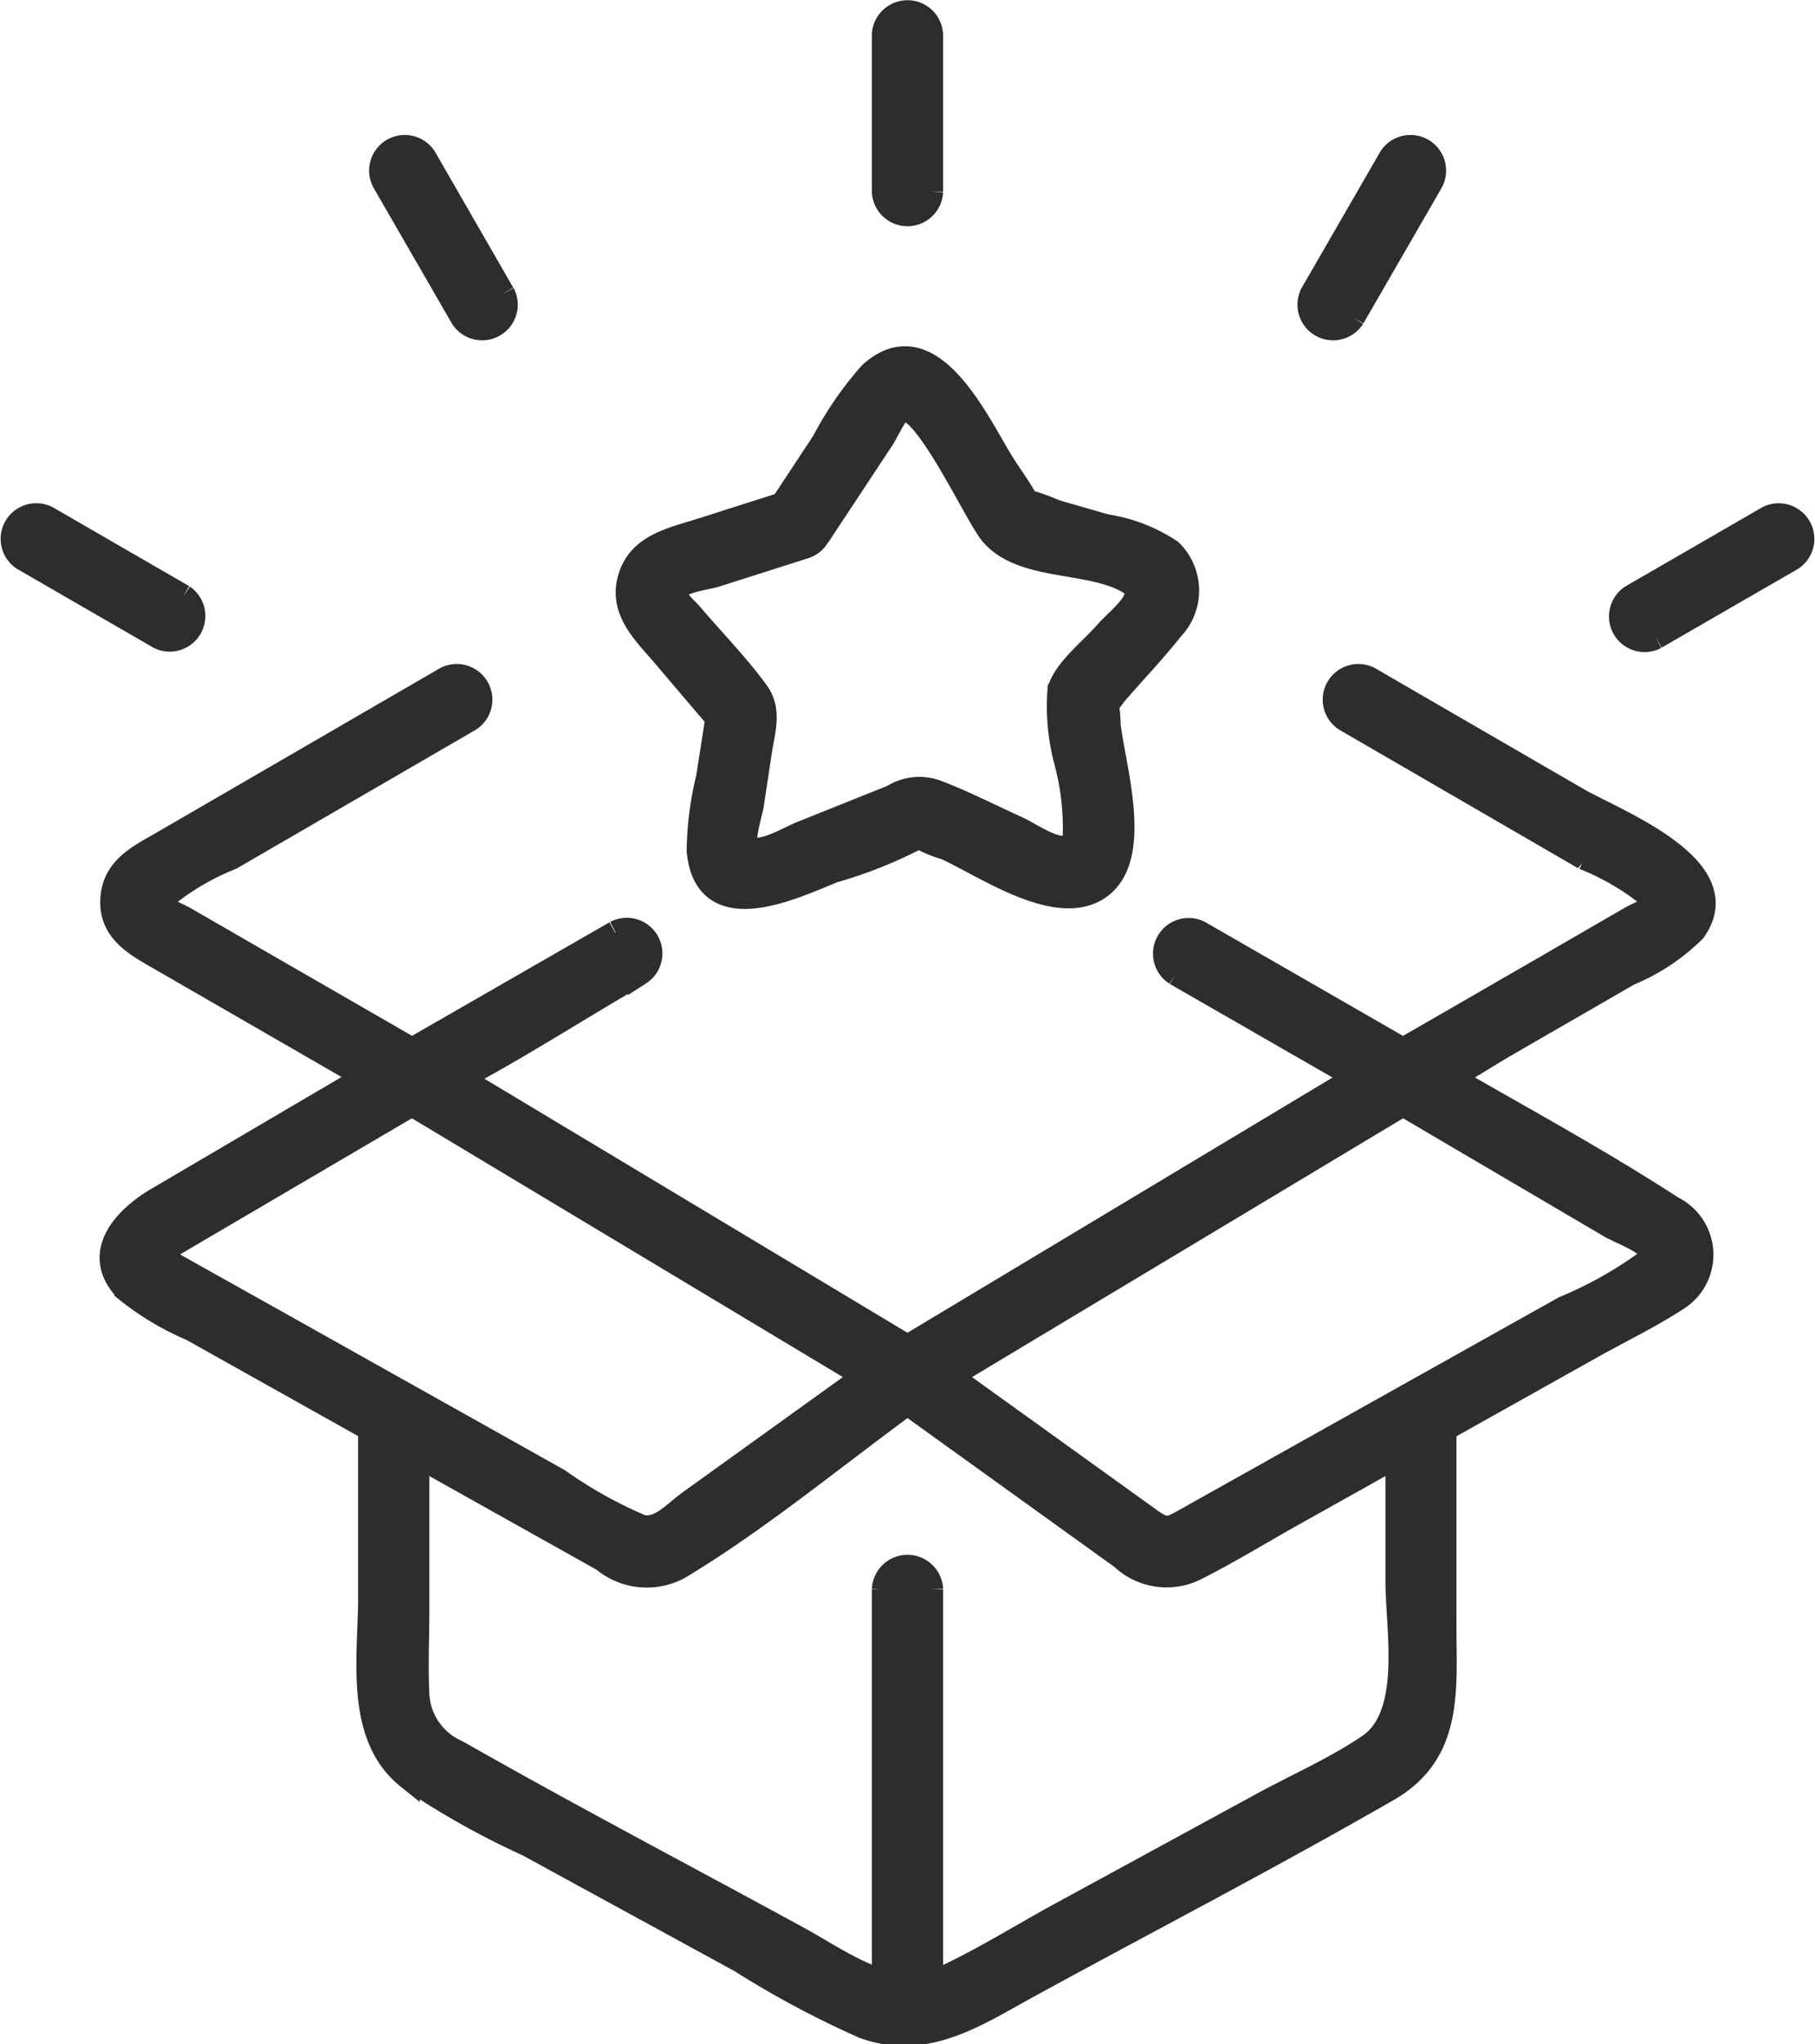
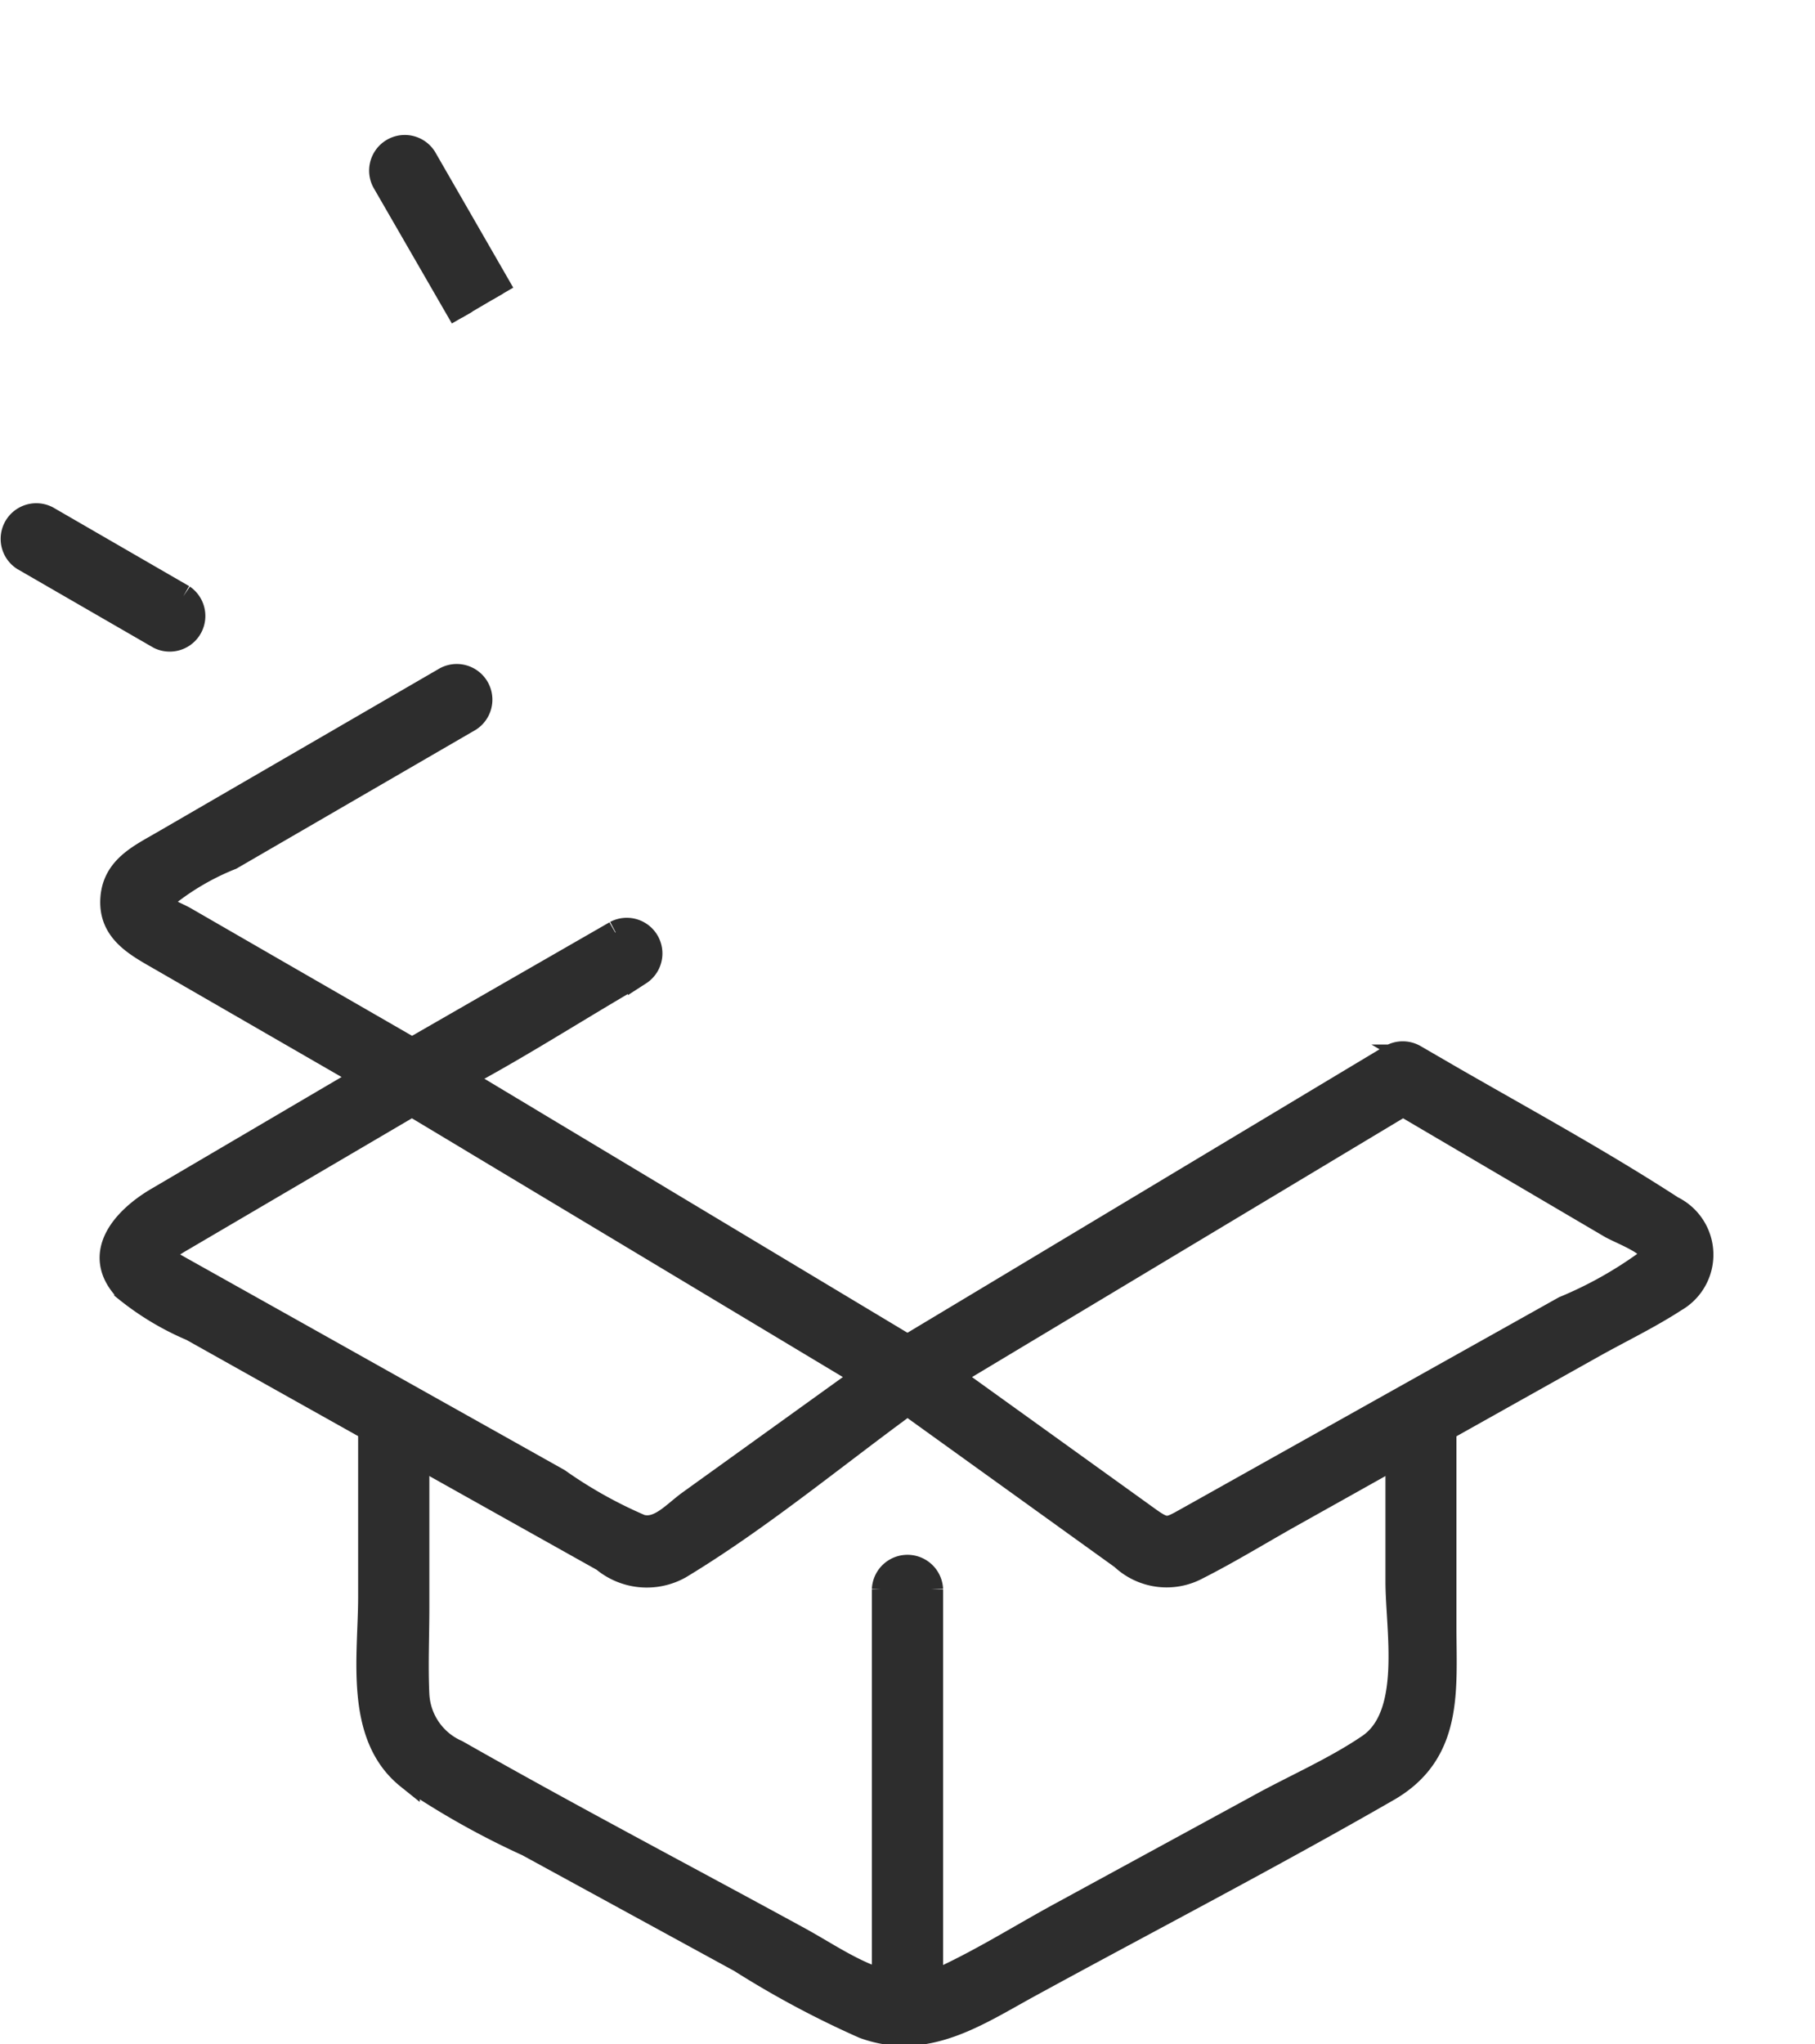
<svg xmlns="http://www.w3.org/2000/svg" width="38.502" height="43.354" viewBox="0 0 38.502 43.354">
  <g id="グループ_6097" data-name="グループ 6097" transform="translate(0.251 0.25)">
    <g id="グループ_6098" data-name="グループ 6098" transform="translate(0 0)">
-       <path id="パス_31831" data-name="パス 31831" d="M110.758,3.815V.488a.506.506,0,0,0-1.011,0V3.815a.506.506,0,0,0,1.011,0" transform="translate(-91.253 0)" fill="#2d2d2d" stroke="#2d2d2d" stroke-width="0.5" />
-       <path id="パス_31832" data-name="パス 31832" d="M48.959,20.038,47.3,17.157a.506.506,0,0,0-.873.51l1.663,2.881a.506.506,0,0,0,.873-.51" transform="translate(-38.539 -14.062)" fill="#2d2d2d" stroke="#2d2d2d" stroke-width="0.5" />
+       <path id="パス_31832" data-name="パス 31832" d="M48.959,20.038,47.3,17.157a.506.506,0,0,0-.873.51l1.663,2.881" transform="translate(-38.539 -14.062)" fill="#2d2d2d" stroke="#2d2d2d" stroke-width="0.5" />
      <path id="パス_31833" data-name="パス 31833" d="M3.636,65,.755,63.334a.506.506,0,0,0-.51.873l2.881,1.664A.506.506,0,0,0,3.636,65" transform="translate(0 -52.602)" fill="#2d2d2d" stroke="#2d2d2d" stroke-width="0.5" />
-       <path id="パス_31834" data-name="パス 31834" d="M203.216,65.87l2.881-1.663a.506.506,0,0,0-.51-.873L202.705,65a.506.506,0,0,0,.51.873" transform="translate(-168.342 -52.601)" fill="#2d2d2d" stroke="#2d2d2d" stroke-width="0.5" />
-       <path id="パス_31835" data-name="パス 31835" d="M164.186,20.547l1.663-2.881a.506.506,0,0,0-.873-.51l-1.663,2.881a.506.506,0,0,0,.873.51" transform="translate(-135.732 -14.061)" fill="#2d2d2d" stroke="#2d2d2d" stroke-width="0.5" />
      <path id="パス_31836" data-name="パス 31836" d="M109.744,196.133V204.9a.506.506,0,0,0,1.011,0v-8.764a.506.506,0,0,0-1.011,0" transform="translate(-91.25 -162.675)" fill="#2d2d2d" stroke="#2d2d2d" stroke-width="0.5" />
      <path id="パス_31837" data-name="パス 31837" d="M29.163,137.436l-4.371,3.144c-.333.24-.645.624-1.034.513a9.511,9.511,0,0,1-1.745-.977L16.1,136.8l-2.075-1.162c-.459-.257-.536-.306-.037-.6L19.164,132h-.51l10.509,6.309a.506.506,0,0,0,.51-.873l-10.509-6.309a.508.508,0,0,0-.51,0l-5.138,3.019c-.689.4-1.415,1.156-.675,1.938a5.837,5.837,0,0,0,1.393.834L20.5,140.43l2.464,1.38a1.441,1.441,0,0,0,1.627.152c1.767-1.068,3.4-2.446,5.078-3.652.524-.377.019-1.254-.51-.873" transform="translate(-10.418 -108.973)" fill="#2d2d2d" stroke="#2d2d2d" stroke-width="0.5" />
      <path id="パス_31838" data-name="パス 31838" d="M23.272,88.949l-4.566,2.625h.51L16.137,89.8l-1.977-1.141c-.288-.166-.621-.222-.4-.5a5.4,5.4,0,0,1,1.365-.791l2.146-1.245,2.912-1.689a.506.506,0,0,0-.51-.873l-3.776,2.19-2.23,1.293c-.488.283-1.023.531-1.068,1.18-.049.712.535,1,1.054,1.3l2.409,1.39,2.206,1.273c.4.233.639.4,1.1.172,1.515-.746,2.957-1.7,4.422-2.542a.506.506,0,0,0-.51-.873" transform="translate(-10.471 -69.419)" fill="#2d2d2d" stroke="#2d2d2d" stroke-width="0.5" />
      <path id="パス_31839" data-name="パス 31839" d="M66.7,174.566v3.474c0,1.008.357,2.825-.6,3.478-.733.5-1.6.871-2.372,1.3L59.539,185.1c-.806.44-1.6.938-2.434,1.329-1.112.523-2.15-.306-3.1-.823-2.415-1.319-4.86-2.6-7.25-3.96a1.4,1.4,0,0,1-.837-1.214c-.029-.608,0-1.224,0-1.832v-4.034a.506.506,0,0,0-1.011,0v3.8c0,1.254-.3,2.938.808,3.826a17.128,17.128,0,0,0,2.538,1.427l4.512,2.464a20.13,20.13,0,0,0,2.619,1.4c1.326.482,2.409-.272,3.516-.876,2.532-1.383,5.1-2.714,7.6-4.152,1.362-.783,1.206-2.118,1.206-3.467v-4.414a.506.506,0,0,0-1.011,0" transform="translate(-37.311 -144.743)" fill="#2d2d2d" stroke="#2d2d2d" stroke-width="0.5" />
      <path id="パス_31840" data-name="パス 31840" d="M110.039,138.309l4.806,3.457a1.378,1.378,0,0,0,1.6.211c.68-.344,1.336-.748,2-1.12l6.4-3.585c.574-.321,1.183-.613,1.735-.972a1.111,1.111,0,0,0-.064-1.963c-1.766-1.146-3.646-2.142-5.461-3.209a.508.508,0,0,0-.51,0l-10.509,6.309a.506.506,0,0,0,.51.873L121.058,132h-.51l4.652,2.734c.18.106.716.306.83.488s.079.124-.062.264a8.472,8.472,0,0,1-1.745.977l-5.916,3.313-2.074,1.162c-.414.232-.451.264-.844-.019l-4.84-3.481c-.529-.38-1.034.5-.51.873" transform="translate(-91.294 -108.973)" fill="#2d2d2d" stroke="#2d2d2d" stroke-width="0.5" />
-       <path id="パス_31841" data-name="パス 31841" d="M145.288,89.821l4.08,2.346c.405.233.652.429,1.113.211.65-.308,1.267-.731,1.89-1.09l2.535-1.463a4.277,4.277,0,0,0,1.382-.917c.956-1.343-1.679-2.328-2.479-2.792L149.4,83.561a.506.506,0,0,0-.51.873l2.841,1.647,2.218,1.286a5.378,5.378,0,0,1,1.365.791c.215.273-.119.331-.406.5l-1.9,1.1-3.151,1.818h.51L145.8,88.948a.506.506,0,0,0-.51.873" transform="translate(-120.6 -69.419)" fill="#2d2d2d" stroke="#2d2d2d" stroke-width="0.5" />
-       <path id="パス_31842" data-name="パス 31842" d="M81.51,47.382l.8-1.211.575-.871c.068-.1.271-.55.393-.6.477-.178,1.575,2.23,1.9,2.62.64.778,2.071.546,2.906,1.028.5.287-.2.764-.482,1.092s-.856.772-.978,1.2a4.557,4.557,0,0,0,.134,1.5,5.432,5.432,0,0,1,.186,1.668c-.142.458-.889-.093-1.2-.234-.569-.256-1.135-.55-1.719-.772a1.064,1.064,0,0,0-.94.1l-1.956.784c-.251.1-.992.555-1.147.217-.065-.142.1-.669.123-.813l.17-1.124c.071-.469.225-.892-.07-1.293-.419-.57-.93-1.091-1.389-1.63-.157-.184-.433-.358-.24-.59.1-.124.6-.193.759-.242l1.882-.6c.618-.2.354-1.173-.269-.975l-1.882.6c-.615.2-1.355.322-1.558,1.04-.2.691.326,1.167.731,1.643l1.3,1.529-.13-.492L79.169,52.5a6.848,6.848,0,0,0-.2,1.551c.156,1.678,2,.781,2.865.432a9.472,9.472,0,0,0,1.8-.719c.011-.008.173-.06.171-.069.013.1-.49-.208-.294-.016a2.684,2.684,0,0,0,.7.316c.831.374,2.418,1.5,3.3.81.859-.664.264-2.534.165-3.422a3.119,3.119,0,0,0-.065-.58c.111.029-.339.393-.071.237a1.453,1.453,0,0,0,.255-.293c.4-.465.835-.917,1.217-1.4a1.171,1.171,0,0,0-.027-1.653,3.384,3.384,0,0,0-1.371-.53l-1.005-.289c-.133-.038-.636-.277-.758-.218s.221.122.205.175c.008-.027-.1-.15-.112-.176-.141-.274-.338-.529-.5-.789-.524-.821-1.521-3.1-2.819-1.944a7.242,7.242,0,0,0-1.005,1.455l-.983,1.49c-.359.545.516,1.052.873.51" transform="translate(-64.404 -36.258)" fill="#2d2d2d" stroke="#2d2d2d" stroke-width="0.5" />
    </g>
  </g>
</svg>